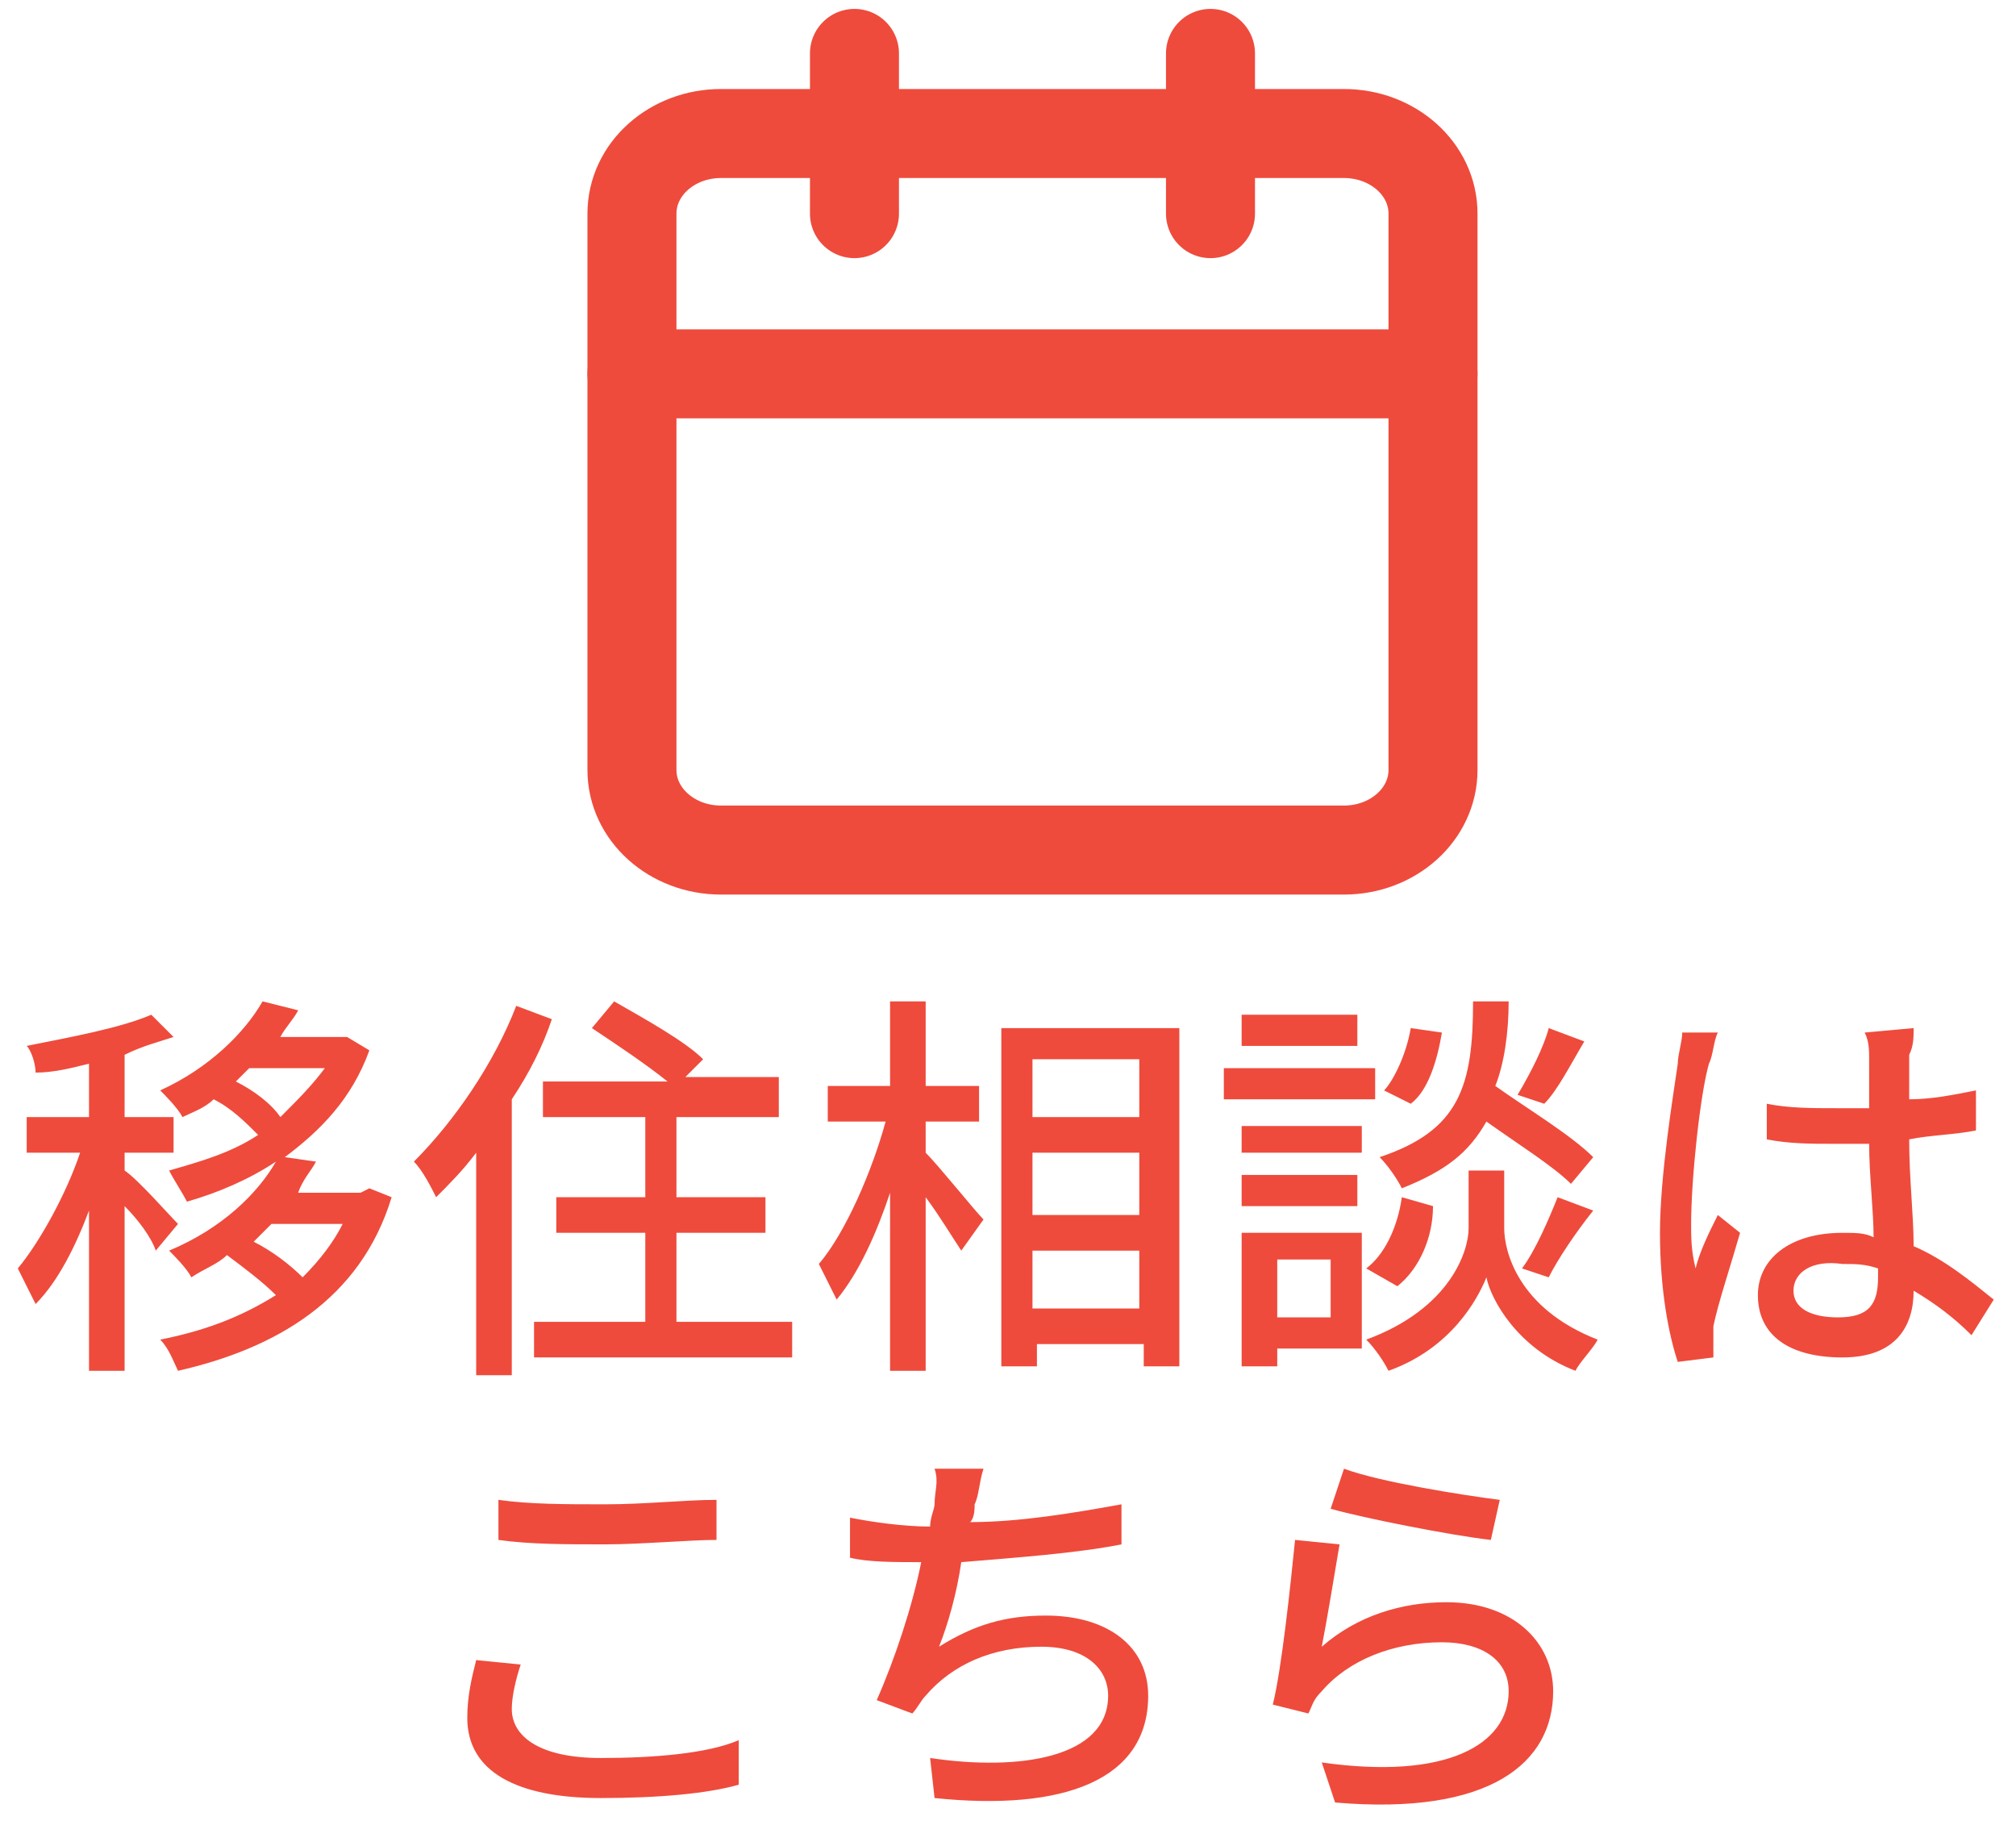
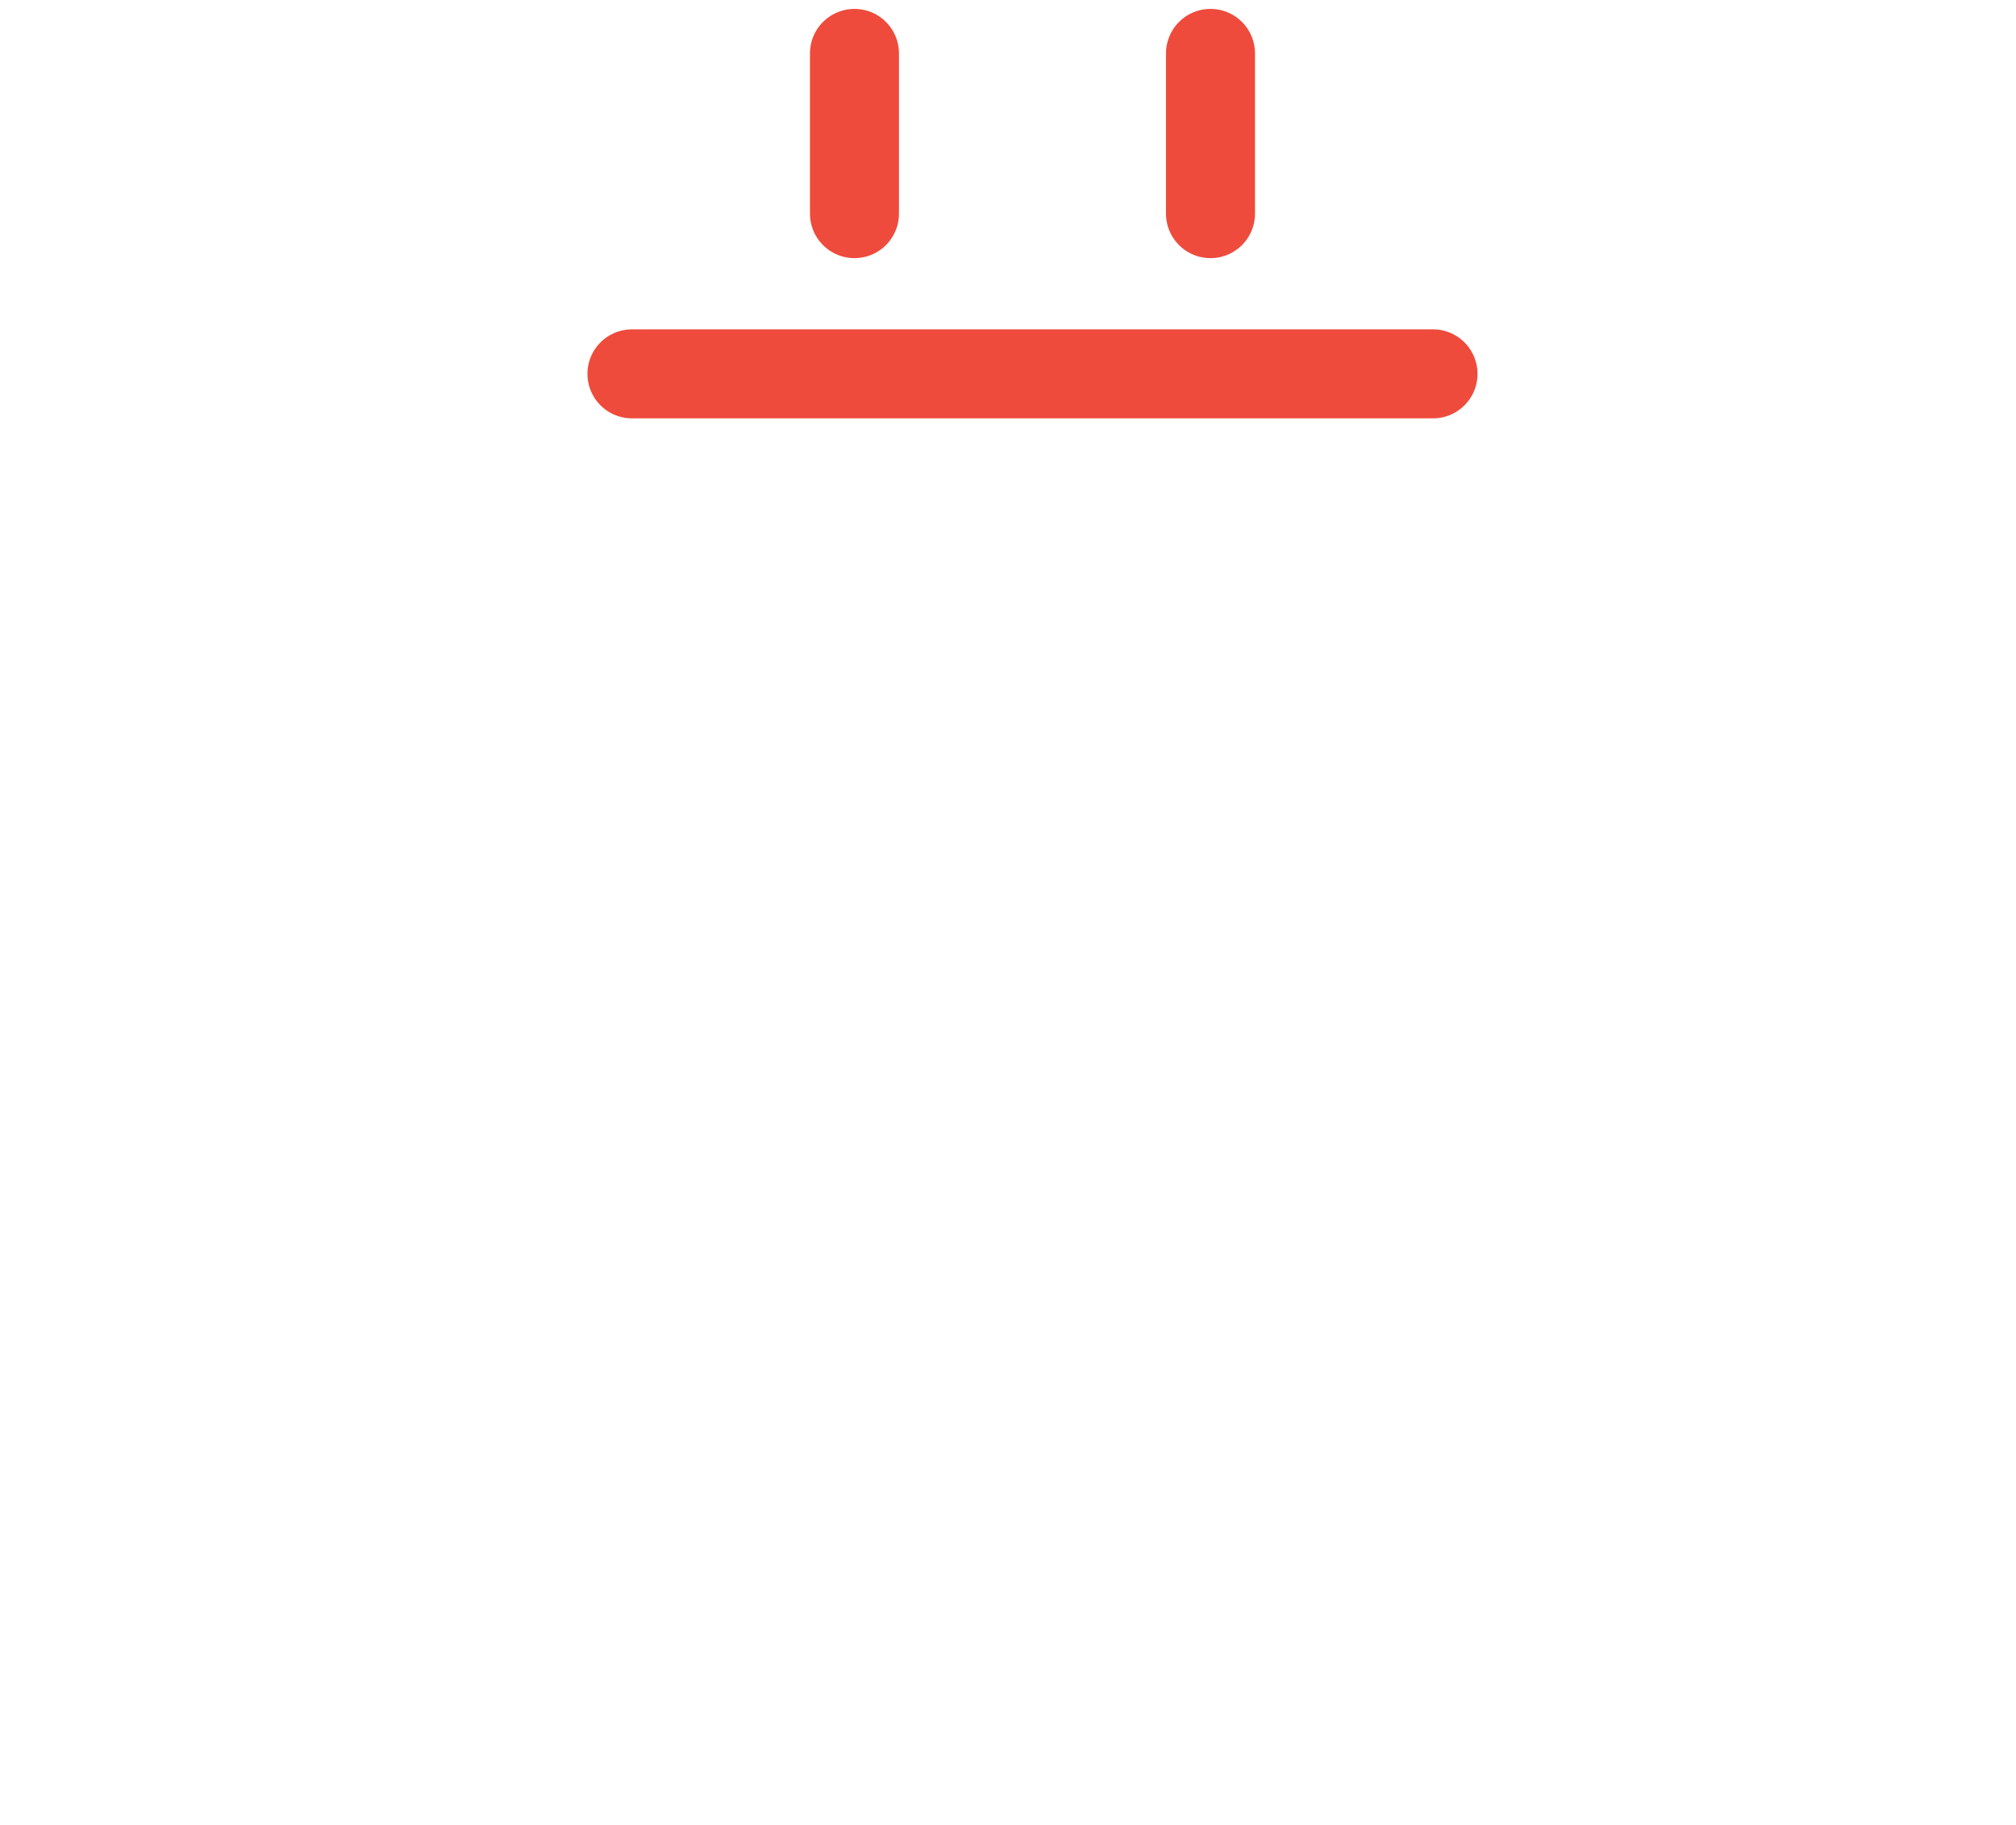
<svg xmlns="http://www.w3.org/2000/svg" version="1.1" id="レイヤー_1" x="0px" y="0px" viewBox="0 0 45.3 41" style="enable-background:new 0 0 45.3 41;" xml:space="preserve">
  <style type="text/css">
	.st0{fill:#EE4B3C;}
	.st1{fill:none;stroke:#EE4B3C;stroke-width:2;stroke-linecap:round;stroke-linejoin:round;}
</style>
-   <path class="st0" d="M4,27.5l-0.5,0.6c-0.1-0.3-0.4-0.7-0.7-1v3.7H2v-3.6c-0.3,0.8-0.7,1.6-1.2,2.1c-0.1-0.2-0.3-0.6-0.4-0.8  c0.5-0.6,1.1-1.7,1.4-2.6H0.6v-0.8H2v-1.2c-0.4,0.1-0.8,0.2-1.2,0.2c0-0.2-0.1-0.5-0.2-0.6c1-0.2,2.1-0.4,2.8-0.7l0.5,0.5  c-0.3,0.1-0.7,0.2-1.1,0.4v1.4h1.1v0.8H2.8v0.4C3.1,26.5,3.8,27.3,4,27.5z M7.7,27.5H6.1c-0.1,0.1-0.3,0.3-0.4,0.4  c0.4,0.2,0.8,0.5,1.1,0.8C7.2,28.3,7.5,27.9,7.7,27.5z M7.3,24H5.6c-0.1,0.1-0.2,0.2-0.3,0.3c0.4,0.2,0.8,0.5,1,0.8  C6.7,24.7,7,24.4,7.3,24z M8.3,26.7l0.5,0.2c-0.7,2.3-2.6,3.4-4.8,3.9c-0.1-0.2-0.2-0.5-0.4-0.7c1-0.2,1.8-0.5,2.6-1  c-0.3-0.3-0.7-0.6-1.1-0.9c-0.2,0.2-0.5,0.3-0.8,0.5c-0.1-0.2-0.4-0.5-0.5-0.6c1.2-0.5,2-1.3,2.4-2c-0.6,0.4-1.3,0.7-2,0.9  c-0.1-0.2-0.3-0.5-0.4-0.7c0.7-0.2,1.4-0.4,2-0.8c-0.3-0.3-0.6-0.6-1-0.8c-0.2,0.2-0.5,0.3-0.7,0.4c-0.1-0.2-0.4-0.5-0.5-0.6  c1.1-0.5,1.9-1.3,2.3-2l0.8,0.2c-0.1,0.2-0.3,0.4-0.4,0.6h1.4h0.1l0.5,0.3c-0.4,1.1-1.1,1.8-1.9,2.4l0.7,0.1  c-0.1,0.2-0.3,0.4-0.4,0.7h1.4L8.3,26.7z M11.6,22.6l0.8,0.3c-0.2,0.6-0.5,1.2-0.9,1.8v6.2h-0.8v-5c-0.3,0.4-0.6,0.7-0.9,1  c-0.1-0.2-0.3-0.6-0.5-0.8C10.2,25.2,11.1,23.9,11.6,22.6z M15.4,29.7h2.4v0.8H12v-0.8h2.5v-2h-2v-0.8h2v-1.8h-2.3v-0.8H15  c-0.5-0.4-1.1-0.8-1.7-1.2l0.5-0.6c0.7,0.4,1.6,0.9,2,1.3l-0.4,0.4h2.1v0.9h-2.3v1.8h2v0.8h-2v2H15.4z M20.8,25.2v0.7  c0.3,0.3,1.1,1.3,1.3,1.5l-0.5,0.7c-0.2-0.3-0.5-0.8-0.8-1.2v3.9H20v-4c-0.3,0.9-0.7,1.8-1.2,2.4c-0.1-0.2-0.3-0.6-0.4-0.8  c0.6-0.7,1.2-2.1,1.5-3.2h-1.3v-0.8H20v-1.9h0.8v1.9H22v0.8C22,25.2,20.8,25.2,20.8,25.2z M23.2,29.4h2.4v-1.3h-2.4V29.4z   M25.6,23.8h-2.4v1.3h2.4V23.8z M23.2,25.9v1.4h2.4v-1.4H23.2z M22.4,23.1h4.1v7.6h-0.8v-0.5h-2.4v0.5h-0.8v-7.6H22.4z M34.8,23.1  l0.8,0.3c-0.3,0.5-0.6,1.1-0.9,1.4l-0.6-0.2C34.4,24.1,34.7,23.5,34.8,23.1z M35.8,26l-0.5,0.6c-0.4-0.4-1.2-0.9-1.9-1.4  c-0.4,0.7-0.9,1.1-1.9,1.5c-0.1-0.2-0.3-0.5-0.5-0.7c1.8-0.6,2.1-1.6,2.1-3.5h0.8c0,0.7-0.1,1.4-0.3,1.9  C34.3,24.9,35.3,25.5,35.8,26z M34.8,28.7l-0.6-0.2c0.3-0.4,0.6-1.1,0.8-1.6l0.8,0.3C35.4,27.7,35,28.3,34.8,28.7z M31.4,28.9  l-0.7-0.4c0.4-0.3,0.7-0.9,0.8-1.6l0.7,0.2C32.2,27.8,31.9,28.5,31.4,28.9z M31.7,23.1l0.7,0.1c-0.1,0.6-0.3,1.3-0.7,1.6l-0.6-0.3  C31.3,24.3,31.6,23.7,31.7,23.1z M30.5,22.8v0.7h-2.6v-0.7H30.5z M30.9,24v0.7h-3.4V24H30.9z M30.6,25.3v0.6h-2.7v-0.6H30.6z   M27.9,27.1v-0.7h2.6v0.7H27.9z M29.9,28.3h-1.2v1.3h1.2V28.3z M30.6,27.7v2.6h-1.9v0.4h-0.8v-3C27.9,27.7,30.6,27.7,30.6,27.7z   M33.8,26.3v1.3c0,0.5,0.3,1.8,2.1,2.5c-0.1,0.2-0.4,0.5-0.5,0.7c-1.3-0.5-1.9-1.6-2-2.1c-0.2,0.5-0.8,1.6-2.2,2.1  c-0.1-0.2-0.3-0.5-0.5-0.7c1.9-0.7,2.3-2,2.3-2.5v-1.3H33.8z M40.3,29c0,0.4,0.4,0.6,1,0.6c0.7,0,0.9-0.3,0.9-0.9c0-0.1,0-0.2,0-0.2  c-0.3-0.1-0.5-0.1-0.8-0.1C40.7,28.3,40.3,28.6,40.3,29z M43,23.1c0,0.2,0,0.4-0.1,0.6c0,0.2,0,0.6,0,1c0.5,0,1-0.1,1.5-0.2v0.9  c-0.5,0.1-1,0.1-1.5,0.2c0,0.9,0.1,1.7,0.1,2.4c0.7,0.3,1.3,0.8,1.8,1.2L44.3,30c-0.4-0.4-0.8-0.7-1.3-1l0,0c0,0.8-0.4,1.5-1.6,1.5  c-1.2,0-1.9-0.5-1.9-1.4c0-0.8,0.7-1.4,1.9-1.4c0.3,0,0.5,0,0.7,0.1c0-0.6-0.1-1.4-0.1-2.1c-0.3,0-0.5,0-0.8,0c-0.5,0-1,0-1.5-0.1  v-0.8c0.5,0.1,1,0.1,1.6,0.1c0.3,0,0.5,0,0.7,0v-1.1c0-0.2,0-0.4-0.1-0.6L43,23.1L43,23.1z M38.6,23.2c-0.1,0.2-0.1,0.5-0.2,0.7  c-0.2,0.7-0.4,2.6-0.4,3.6c0,0.3,0,0.6,0.1,1c0.1-0.4,0.3-0.8,0.5-1.2l0.5,0.4c-0.2,0.7-0.5,1.6-0.6,2.1c0,0.1,0,0.3,0,0.4  c0,0.1,0,0.2,0,0.3l-0.8,0.1c-0.2-0.6-0.4-1.6-0.4-2.9s0.3-3.1,0.4-3.8c0-0.2,0.1-0.5,0.1-0.7H38.6z M11.2,33.7  c0.7,0.1,1.5,0.1,2.4,0.1c0.9,0,1.8-0.1,2.5-0.1v0.9c-0.6,0-1.7,0.1-2.5,0.1c-0.9,0-1.7,0-2.4-0.1C11.2,34.6,11.2,33.7,11.2,33.7z   M11.7,37.4c-0.1,0.3-0.2,0.7-0.2,1c0,0.6,0.6,1.1,2,1.1c1.2,0,2.4-0.1,3.1-0.4v1c-0.7,0.2-1.8,0.3-3.1,0.3c-1.9,0-3-0.6-3-1.8  c0-0.5,0.1-0.9,0.2-1.3L11.7,37.4z M22.1,33c-0.1,0.3-0.1,0.6-0.2,0.8c0,0.1,0,0.3-0.1,0.4c1.1,0,2.3-0.2,3.4-0.4v0.9  c-1,0.2-2.4,0.3-3.6,0.4c-0.1,0.7-0.3,1.4-0.5,1.9c0.8-0.5,1.5-0.7,2.4-0.7c1.4,0,2.3,0.7,2.3,1.8c0,1.9-1.9,2.6-4.8,2.3l-0.1-0.9  c2,0.3,4,0,4-1.4c0-0.6-0.5-1.1-1.5-1.1c-1.1,0-2,0.4-2.6,1.1c-0.1,0.1-0.2,0.3-0.3,0.4l-0.8-0.3c0.4-0.9,0.8-2.1,1-3.1  c-0.6,0-1.2,0-1.6-0.1v-0.9c0.5,0.1,1.2,0.2,1.8,0.2l0,0c0-0.2,0.1-0.4,0.1-0.5c0-0.3,0.1-0.5,0-0.8H22.1z M30.2,33  c0.8,0.3,2.7,0.6,3.5,0.7l-0.2,0.9c-0.9-0.1-2.9-0.5-3.6-0.7L30.2,33z M30.1,34.7c-0.1,0.6-0.3,1.8-0.4,2.3c0.8-0.7,1.8-1,2.8-1  c1.5,0,2.4,0.9,2.4,2c0,1.6-1.4,2.8-4.9,2.5l-0.3-0.9c2.8,0.4,4.2-0.4,4.2-1.6c0-0.7-0.6-1.1-1.5-1.1c-1.1,0-2.1,0.4-2.7,1.1  c-0.2,0.2-0.2,0.3-0.3,0.5l-0.8-0.2c0.2-0.8,0.4-2.7,0.5-3.7L30.1,34.7z" />
-   <path class="st1" d="M30.2,3h-14c-1.1,0-2,0.8-2,1.8v12.5c0,1,0.9,1.8,2,1.8h14c1.1,0,2-0.8,2-1.8V4.8C32.2,3.8,31.3,3,30.2,3z" />
  <path class="st1" d="M27.2,1.2v3.6 M19.2,1.2v3.6 M14.2,8.4h18" />
</svg>